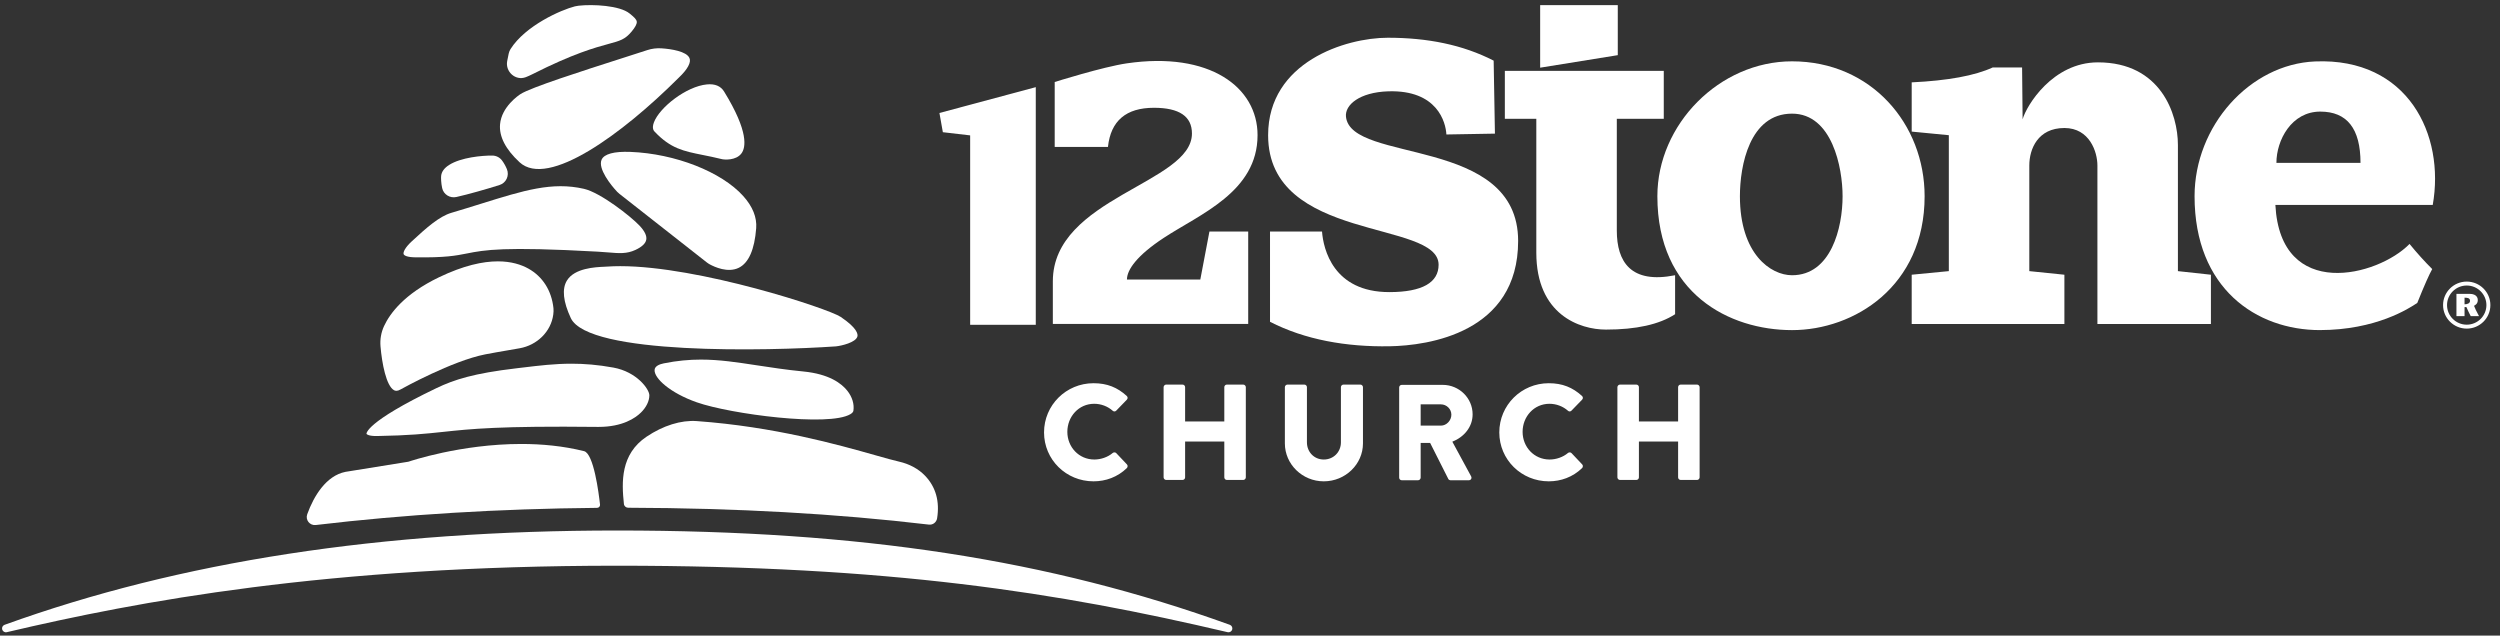
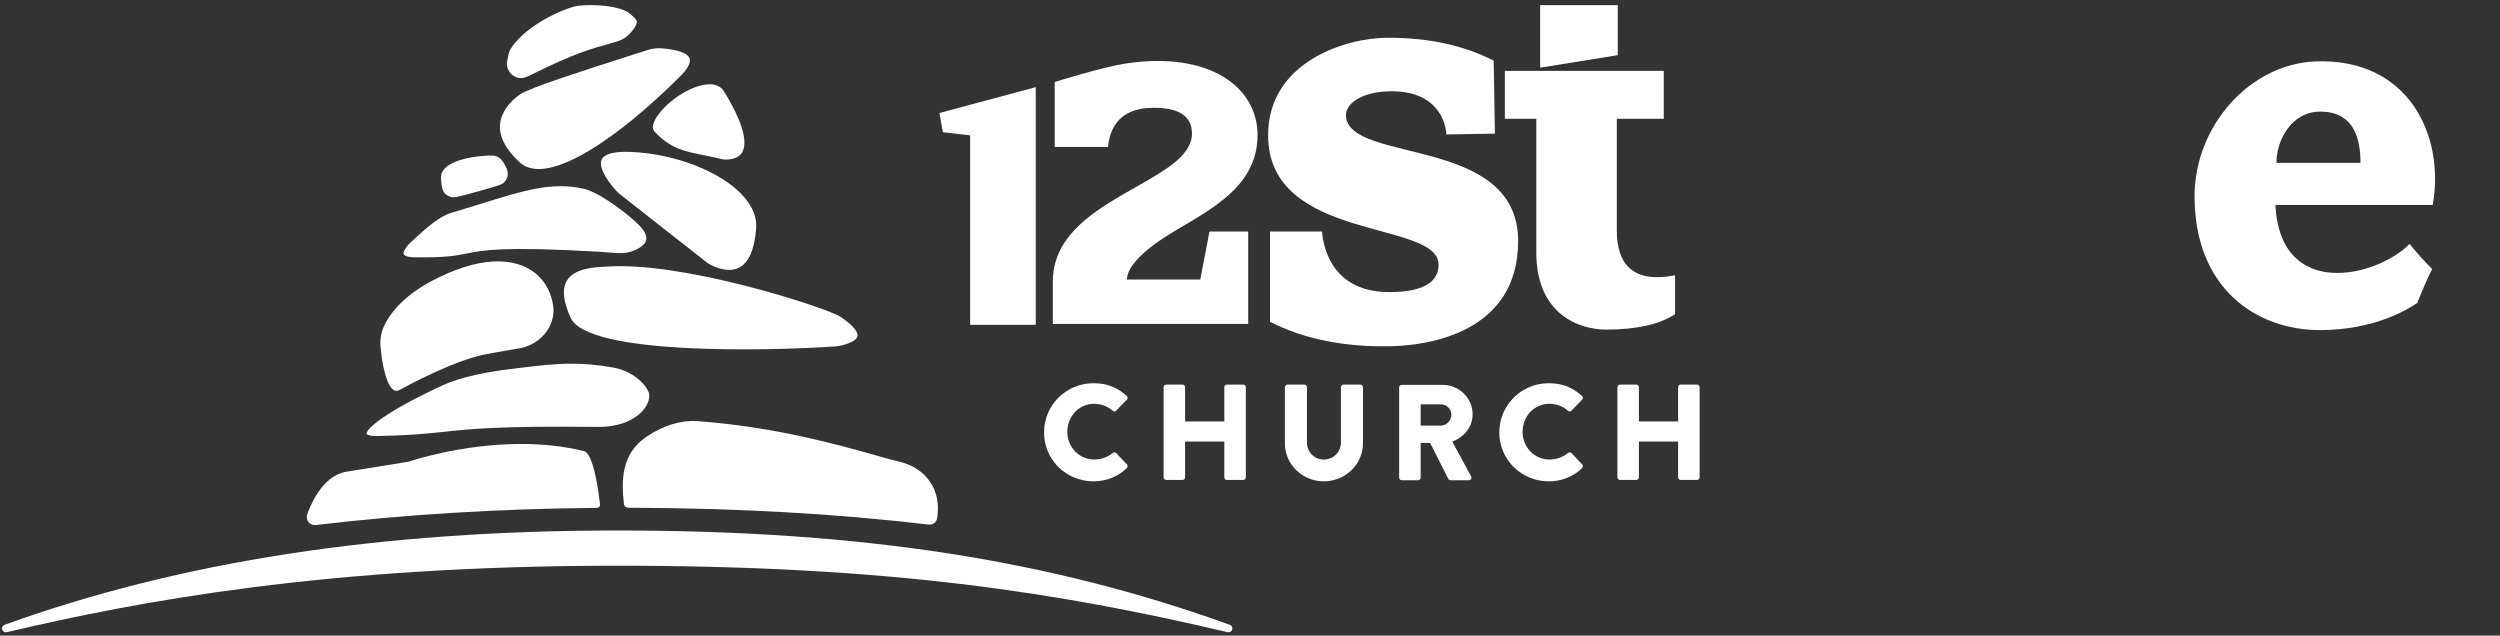
<svg xmlns="http://www.w3.org/2000/svg" width="177" height="45" viewBox="0 0 177 45" fill="none">
  <rect x="0" y="0" width="177" height="45" fill="#333333" stroke="none" />
  <g clip-path="url(#clip0_124_905)">
    <g clip-path="url(#clip1_124_905)">
      <path fill-rule="evenodd" clip-rule="evenodd" d="M114.539 0.362H109.043V4.792L114.539 3.905V0.362Z" fill="white" />
      <path fill-rule="evenodd" clip-rule="evenodd" d="M82.39 16.844C84.952 15.157 89.035 13.587 89.035 9.57C89.035 6.168 85.637 3.627 79.778 4.485C78.081 4.733 74.673 5.806 74.673 5.806V10.402H78.443C78.64 8.555 79.725 7.631 81.699 7.631C83.493 7.631 84.39 8.239 84.39 9.453C84.39 12.992 74.541 13.988 74.541 19.916V22.936H88.373V16.391H85.628L84.982 19.791H79.788C79.788 19.092 80.505 18.085 82.39 16.844Z" fill="white" />
      <path fill-rule="evenodd" clip-rule="evenodd" d="M95.295 8.268C95.205 7.423 96.263 6.532 98.283 6.466C101.763 6.352 102.361 8.66 102.404 9.521L105.841 9.461L105.751 4.293C103.551 3.164 101.053 2.672 98.258 2.672C95.279 2.672 89.783 4.384 89.783 9.573C89.783 17.18 101.853 15.539 101.853 18.744C101.853 19.995 100.712 20.681 98.364 20.681C94.389 20.681 93.692 17.628 93.599 16.392H89.917V22.783C92.389 24.052 95.309 24.569 98.39 24.516C101.1 24.469 107.484 23.578 107.484 17.062C107.484 9.599 95.649 11.597 95.295 8.268Z" fill="white" />
      <path fill-rule="evenodd" clip-rule="evenodd" d="M68.687 9.585V22.994H73.333V6.17L66.512 7.999L66.754 9.36L68.687 9.585Z" fill="white" />
      <path fill-rule="evenodd" clip-rule="evenodd" d="M163.909 4.35C159.276 4.544 155.375 8.927 155.375 13.893C155.375 20.424 159.749 23.371 164.254 23.371L164.253 23.37C168.225 23.365 170.565 21.833 171.143 21.448C171.629 20.237 171.983 19.438 172.201 19.05C171.666 18.518 171.13 17.925 170.595 17.271C168.354 19.571 161.452 21.342 161.097 14.511H172.238C173.119 9.541 170.477 4.074 163.909 4.35ZM161.17 11.533C161.17 9.92 162.239 7.901 164.275 7.901C166.175 7.901 167.124 9.111 167.124 11.533H161.17Z" fill="white" />
-       <path fill-rule="evenodd" clip-rule="evenodd" d="M174.644 19.936C173.721 19.936 172.969 20.682 172.969 21.601C172.969 22.519 173.721 23.266 174.644 23.266C175.567 23.266 176.319 22.519 176.319 21.601C176.319 20.682 175.567 19.936 174.644 19.936ZM174.644 22.987C173.876 22.987 173.25 22.365 173.25 21.601C173.25 20.837 173.876 20.215 174.644 20.215C175.413 20.215 176.038 20.837 176.038 21.601C176.038 22.365 175.413 22.987 174.644 22.987Z" fill="white" />
-       <path fill-rule="evenodd" clip-rule="evenodd" d="M154.196 10.261C154.196 8.081 152.988 4.415 148.533 4.415C145.331 4.415 143.473 7.473 143.201 8.446L143.164 4.778H141.081C139.816 5.359 137.905 5.71 135.348 5.831V9.317L137.977 9.572V19.196L135.348 19.45V22.937H146.159V19.45L143.675 19.196V11.715C143.675 10.55 144.279 9.063 146.159 9.063C147.944 9.063 148.497 10.757 148.497 11.715V22.937H156.533V19.45L154.196 19.196V10.261Z" fill="white" />
-       <path fill-rule="evenodd" clip-rule="evenodd" d="M175.428 21.247C175.428 21.159 175.406 20.804 174.837 20.804H173.916V22.382H174.49V21.743L174.62 21.739C174.75 22.033 174.783 22.105 174.927 22.382H175.514C175.303 21.989 175.247 21.868 175.161 21.651C175.24 21.609 175.428 21.51 175.428 21.247ZM174.49 21.546V21.076C174.629 21.076 174.878 21.076 174.878 21.295C174.878 21.488 174.671 21.541 174.49 21.546Z" fill="white" />
-       <path fill-rule="evenodd" clip-rule="evenodd" d="M126.876 4.342C121.74 4.342 117.342 8.805 117.342 13.893C117.342 20.786 122.442 23.372 126.876 23.372C131.269 23.372 136.263 20.282 136.263 13.893C136.263 8.792 132.491 4.342 126.876 4.342ZM126.876 19.487C125.367 19.487 123.186 17.985 123.186 13.893C123.186 11.732 123.865 8.046 126.876 8.046C129.716 8.046 130.455 11.868 130.455 13.893C130.455 16.133 129.637 19.487 126.876 19.487Z" fill="white" />
      <path fill-rule="evenodd" clip-rule="evenodd" d="M118.597 19.487C115.458 20.114 114.47 18.53 114.47 16.327V8.409H117.795V5.016C117.795 5.016 106.689 5.016 106.543 5.016V8.409H108.771V17.889C108.771 22.273 111.832 23.335 113.702 23.335C115.845 23.335 117.477 22.972 118.597 22.247V19.487Z" fill="white" />
      <path fill-rule="evenodd" clip-rule="evenodd" d="M77.469 28.588C77.945 28.588 78.42 28.762 78.779 29.081C78.847 29.148 78.954 29.148 79.022 29.081L79.779 28.299C79.856 28.222 79.856 28.106 79.769 28.029C79.109 27.431 78.391 27.132 77.421 27.132C75.481 27.132 73.918 28.685 73.918 30.615C73.918 32.544 75.481 34.078 77.421 34.078C78.284 34.078 79.119 33.779 79.779 33.142C79.847 33.074 79.856 32.949 79.789 32.882L79.031 32.081C78.974 32.013 78.847 32.013 78.779 32.071C78.43 32.37 77.935 32.534 77.479 32.534C76.383 32.534 75.568 31.647 75.568 30.576C75.568 29.495 76.373 28.588 77.469 28.588Z" fill="white" />
      <path fill-rule="evenodd" clip-rule="evenodd" d="M88.02 27.228H86.865C86.759 27.228 86.681 27.315 86.681 27.411V29.842H83.906V27.411C83.906 27.315 83.829 27.228 83.722 27.228H82.567C82.47 27.228 82.383 27.315 82.383 27.411V33.798C82.383 33.895 82.47 33.981 82.567 33.981H83.722C83.829 33.981 83.906 33.895 83.906 33.798V31.26H86.681V33.798C86.681 33.895 86.759 33.981 86.865 33.981H88.02C88.117 33.981 88.204 33.895 88.204 33.798V27.411C88.204 27.315 88.117 27.228 88.02 27.228Z" fill="white" />
      <path fill-rule="evenodd" clip-rule="evenodd" d="M96.314 27.228H95.121C95.014 27.228 94.937 27.315 94.937 27.411V31.318C94.937 31.994 94.422 32.534 93.723 32.534C93.034 32.534 92.531 31.994 92.531 31.318V27.411C92.531 27.315 92.453 27.228 92.346 27.228H91.152C91.055 27.228 90.969 27.315 90.969 27.411V31.395C90.969 32.862 92.201 34.078 93.723 34.078C95.257 34.078 96.498 32.862 96.498 31.395V27.411C96.498 27.315 96.411 27.228 96.314 27.228Z" fill="white" />
      <path fill-rule="evenodd" clip-rule="evenodd" d="M104.261 29.333C104.261 28.185 103.31 27.249 102.145 27.249H99.245C99.137 27.249 99.061 27.336 99.061 27.432V33.819C99.061 33.916 99.137 34.002 99.245 34.002H100.399C100.496 34.002 100.583 33.916 100.583 33.819V31.359H101.253L102.543 33.916C102.563 33.954 102.622 34.002 102.698 34.002H103.989C104.154 34.002 104.222 33.848 104.154 33.722L102.825 31.272C103.669 30.935 104.261 30.22 104.261 29.333ZM102.019 30.134H100.583V28.629H102.019C102.417 28.629 102.757 28.957 102.757 29.362C102.757 29.767 102.417 30.134 102.019 30.134Z" fill="white" />
      <path fill-rule="evenodd" clip-rule="evenodd" d="M109.701 28.588C110.177 28.588 110.652 28.762 111.011 29.08C111.079 29.148 111.186 29.148 111.254 29.08L112.011 28.299C112.089 28.222 112.089 28.106 112.001 28.029C111.341 27.431 110.623 27.132 109.652 27.132C107.712 27.132 106.15 28.685 106.15 30.615C106.15 32.544 107.712 34.078 109.652 34.078C110.516 34.078 111.351 33.779 112.011 33.142C112.079 33.074 112.089 32.949 112.021 32.882L111.264 32.081C111.205 32.013 111.079 32.013 111.011 32.071C110.662 32.37 110.167 32.534 109.712 32.534C108.615 32.534 107.8 31.647 107.8 30.576C107.8 29.495 108.605 28.588 109.701 28.588Z" fill="white" />
      <path fill-rule="evenodd" clip-rule="evenodd" d="M120.149 27.228H118.994C118.887 27.228 118.81 27.315 118.81 27.411V29.842H116.035V27.411C116.035 27.315 115.957 27.228 115.85 27.228H114.696C114.599 27.228 114.512 27.315 114.512 27.411V33.798C114.512 33.895 114.599 33.981 114.696 33.981H115.85C115.957 33.981 116.035 33.895 116.035 33.798V31.26H118.81V33.798C118.81 33.895 118.887 33.981 118.994 33.981H120.149C120.246 33.981 120.333 33.895 120.333 33.798V27.411C120.333 27.315 120.246 27.228 120.149 27.228Z" fill="white" />
      <path fill-rule="evenodd" clip-rule="evenodd" d="M37.219 5.466C37.36 5.413 37.517 5.343 37.694 5.254C40.597 3.786 42.155 3.363 43.085 3.11C43.908 2.887 44.248 2.794 44.712 2.243C44.974 1.932 45.099 1.695 45.084 1.537C45.067 1.366 44.872 1.195 44.574 0.954C43.875 0.386 41.979 0.29 40.966 0.404C40.876 0.414 40.792 0.428 40.704 0.45C39.727 0.697 37.204 1.806 36.146 3.473C36.084 3.572 36.043 3.678 36.017 3.791C35.986 3.929 35.946 4.124 35.908 4.328C35.769 5.081 36.499 5.735 37.219 5.466Z" fill="white" />
      <path fill-rule="evenodd" clip-rule="evenodd" d="M32.311 13.948C33.123 13.768 34.487 13.379 35.365 13.1C35.839 12.95 36.077 12.431 35.888 11.974C35.796 11.751 35.676 11.54 35.544 11.362C35.382 11.145 35.132 11.018 34.861 11.014C34.124 11.007 32.636 11.145 31.8 11.677C31.454 11.898 31.268 12.15 31.233 12.449C31.217 12.588 31.228 12.959 31.304 13.313C31.4 13.767 31.856 14.049 32.311 13.948Z" fill="white" />
      <path fill-rule="evenodd" clip-rule="evenodd" d="M46.299 8.66C46.134 9.097 46.295 9.267 46.349 9.323C47.482 10.517 48.39 10.699 49.763 10.974C50.162 11.054 50.613 11.144 51.112 11.268C51.264 11.306 52.108 11.384 52.497 10.858C52.795 10.455 53.031 9.349 51.264 6.478C51.026 6.092 50.617 5.922 50.052 5.976C48.59 6.114 46.698 7.605 46.299 8.66Z" fill="white" />
      <path fill-rule="evenodd" clip-rule="evenodd" d="M36.785 11.487C38.801 13.352 44.089 9.454 48.006 5.55L48.061 5.496C48.686 4.902 48.953 4.408 48.812 4.103C48.598 3.638 47.546 3.47 46.838 3.422C46.494 3.399 46.153 3.441 45.826 3.548C45.297 3.721 44.664 3.923 43.982 4.142C41.281 5.007 37.581 6.191 36.855 6.66C36.717 6.748 35.514 7.557 35.404 8.798C35.328 9.664 35.793 10.569 36.785 11.487Z" fill="white" />
      <path fill-rule="evenodd" clip-rule="evenodd" d="M44.63 10.754C43.48 10.71 42.772 10.9 42.593 11.306C42.316 11.937 43.255 13.116 43.699 13.583C43.75 13.636 43.803 13.683 43.861 13.728L50.034 18.573C50.105 18.628 50.175 18.676 50.253 18.718C50.59 18.901 51.534 19.337 52.302 18.961C53.006 18.618 53.421 17.675 53.538 16.161C53.597 15.391 53.29 14.625 52.625 13.884C51.083 12.163 47.796 10.876 44.63 10.754Z" fill="white" />
      <path fill-rule="evenodd" clip-rule="evenodd" d="M42.976 18.875C42.922 18.879 42.854 18.882 42.774 18.886C42.147 18.914 40.679 18.98 40.139 19.862C39.776 20.454 39.868 21.348 40.412 22.518C41.633 25.146 54.377 24.857 59.186 24.523C59.562 24.485 60.596 24.25 60.706 23.817C60.744 23.667 60.705 23.232 59.52 22.436C58.64 21.845 49.5 18.844 43.914 18.844C43.589 18.844 43.275 18.854 42.976 18.875Z" fill="white" />
-       <path fill-rule="evenodd" clip-rule="evenodd" d="M60.212 29.321C60.339 29.245 60.409 29.163 60.422 29.077C60.489 28.604 60.338 28.105 59.995 27.671C59.581 27.145 58.705 26.481 56.888 26.302C55.662 26.182 54.573 26.015 53.613 25.868C52.184 25.65 50.94 25.459 49.624 25.459C48.797 25.459 47.941 25.535 46.994 25.726C46.709 25.784 46.364 25.911 46.345 26.189C46.304 26.776 47.44 27.822 49.344 28.488C51.718 29.318 58.694 30.237 60.212 29.321Z" fill="white" />
      <path fill-rule="evenodd" clip-rule="evenodd" d="M27.898 27.627C27.981 27.672 28.119 27.714 28.359 27.573L28.365 27.57C28.513 27.487 32.019 25.546 34.355 25.089C34.805 25.001 35.413 24.896 36.027 24.79C36.268 24.748 36.531 24.703 36.793 24.657C38.015 24.441 39.012 23.489 39.172 22.266C39.193 22.105 39.199 21.954 39.185 21.821C39.053 20.572 38.419 19.575 37.401 19.012C36.898 18.734 36.196 18.504 35.251 18.504C34.189 18.504 32.82 18.794 31.08 19.631C28.613 20.817 27.602 22.198 27.19 23.088C26.982 23.537 26.898 24.029 26.94 24.523C27.041 25.726 27.347 27.328 27.898 27.627Z" fill="white" />
      <path fill-rule="evenodd" clip-rule="evenodd" d="M26.696 30.871C28.977 30.833 30.13 30.71 31.352 30.58C33.331 30.368 35.379 30.148 42.303 30.225C42.328 30.225 42.354 30.225 42.379 30.225C44.088 30.225 44.992 29.59 45.381 29.207C45.758 28.836 45.974 28.392 45.974 27.988C45.974 27.552 45.082 26.326 43.43 26.025C42.326 25.824 41.366 25.75 40.466 25.75C39.276 25.75 38.19 25.88 37.013 26.022L36.552 26.077C33.538 26.433 32.157 26.877 30.905 27.477C25.822 29.914 25.946 30.709 25.948 30.717C25.956 30.75 26.112 30.881 26.696 30.871Z" fill="white" />
      <path fill-rule="evenodd" clip-rule="evenodd" d="M29.374 18.218C31.522 18.25 32.269 18.102 33.057 17.946C34.312 17.699 35.609 17.443 42.313 17.817C42.581 17.832 42.824 17.852 43.048 17.87C43.848 17.937 44.376 17.98 44.988 17.695C45.445 17.482 45.703 17.24 45.754 16.977C45.807 16.703 45.647 16.366 45.279 15.976C44.652 15.311 42.515 13.637 41.345 13.369C39.096 12.854 37.097 13.477 34.069 14.421C33.417 14.625 32.718 14.843 31.959 15.067C31.107 15.319 30.217 16.101 29.142 17.097C28.681 17.524 28.526 17.862 28.578 17.995C28.617 18.098 28.848 18.211 29.374 18.218Z" fill="white" />
      <path fill-rule="evenodd" clip-rule="evenodd" d="M45.77 30.922C43.929 32.162 44.008 34.13 44.173 35.681C44.189 35.834 44.321 35.948 44.475 35.948C52.191 35.973 59.17 36.364 65.769 37.142C66.052 37.175 66.302 36.976 66.347 36.697C66.541 35.491 66.251 34.471 65.493 33.681C65.004 33.172 64.351 32.841 63.661 32.685C63.263 32.595 62.71 32.439 62.01 32.241C59.322 31.481 54.825 30.209 49.328 29.813C48.22 29.734 46.953 30.126 45.77 30.922Z" fill="white" />
      <path fill-rule="evenodd" clip-rule="evenodd" d="M22.357 37.171C28.614 36.428 35.304 36.02 42.272 35.956C42.398 35.955 42.496 35.85 42.482 35.726C42.391 34.901 42.034 32.11 41.351 31.941C39.866 31.572 38.349 31.433 36.908 31.433C32.61 31.433 28.991 32.664 28.942 32.681L28.898 32.692L24.456 33.408C23.09 33.683 22.218 35.118 21.752 36.408C21.607 36.81 21.93 37.221 22.357 37.171Z" fill="white" />
      <path fill-rule="evenodd" clip-rule="evenodd" d="M87.071 44.236C74.275 39.618 60.899 37.56 43.698 37.56C26.963 37.56 12.775 39.743 0.326 44.236C0.189 44.285 0.114 44.432 0.156 44.57C0.198 44.708 0.34 44.794 0.482 44.758C9.799 42.567 23.132 40.052 43.698 40.052C62.956 40.052 74.902 41.933 86.914 44.758C86.935 44.763 86.956 44.765 86.977 44.765C87.096 44.765 87.205 44.688 87.24 44.57C87.281 44.432 87.207 44.285 87.071 44.236Z" fill="white" />
    </g>
  </g>
  <defs>
    <clipPath id="clip0_124_905">
      <rect width="176.47" height="45" fill="white" />
    </clipPath>
    <clipPath id="clip1_124_905">
      <rect width="176.47" height="45" fill="white" />
    </clipPath>
  </defs>
</svg>